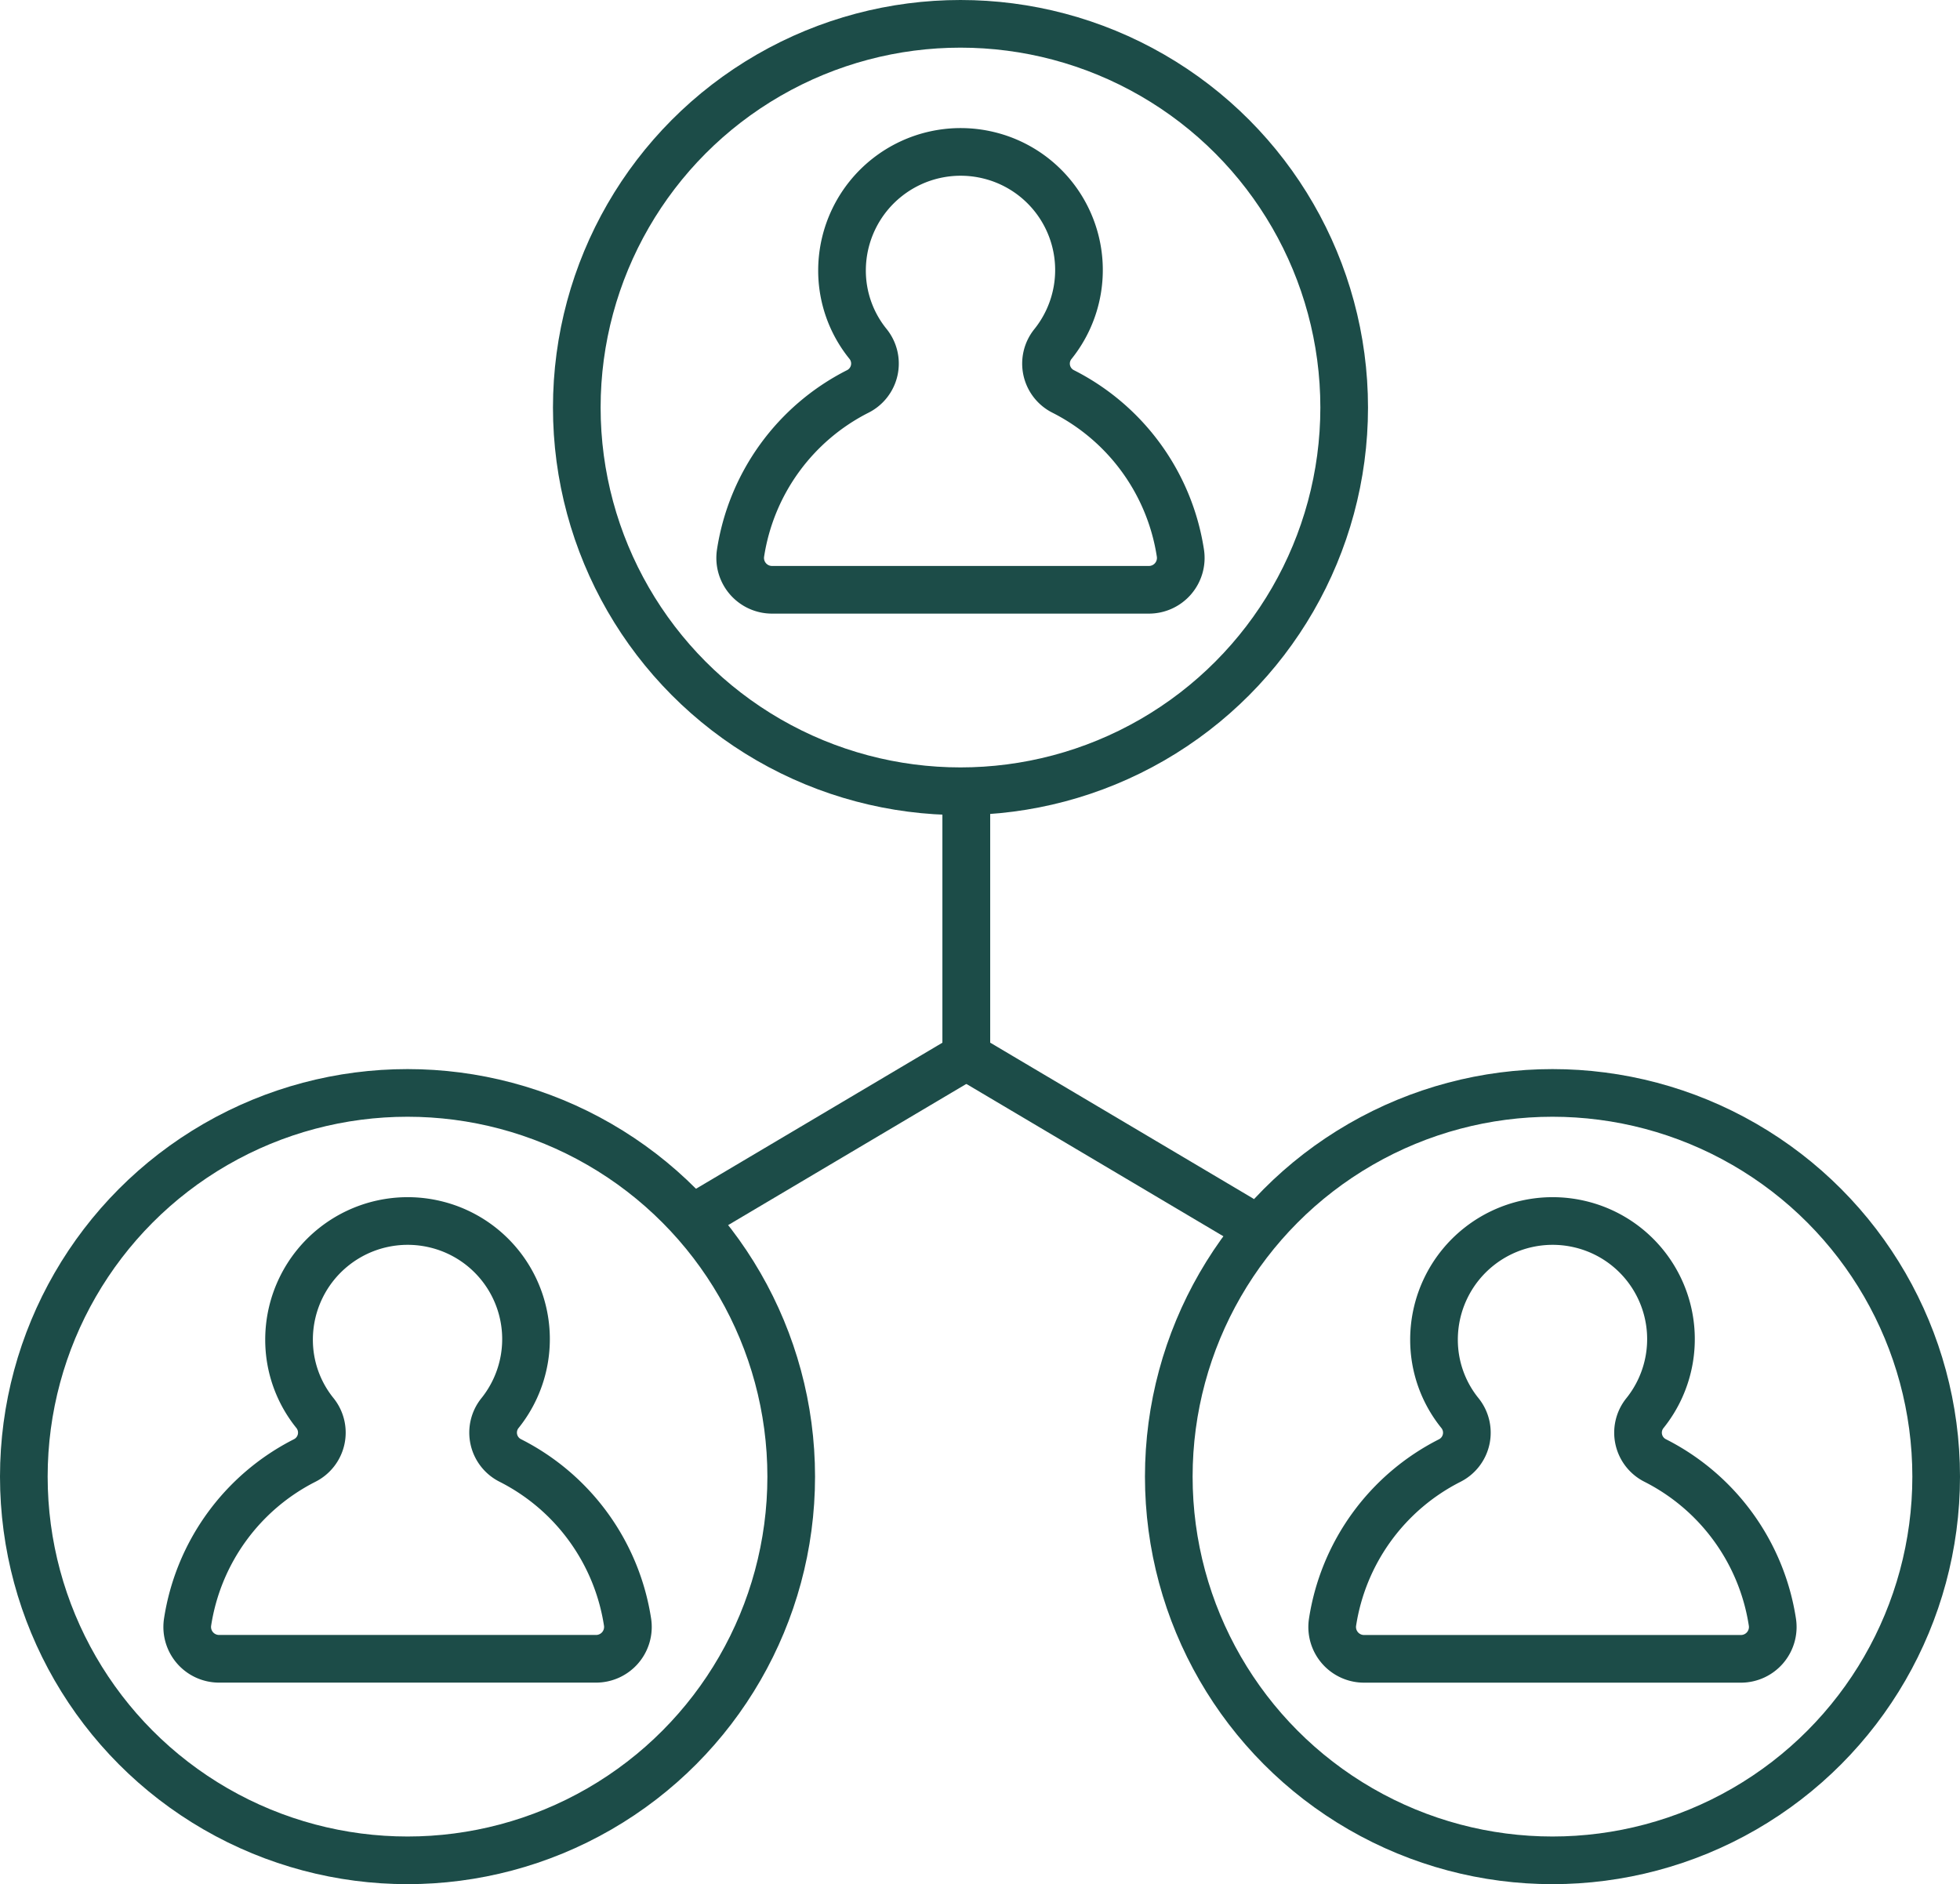
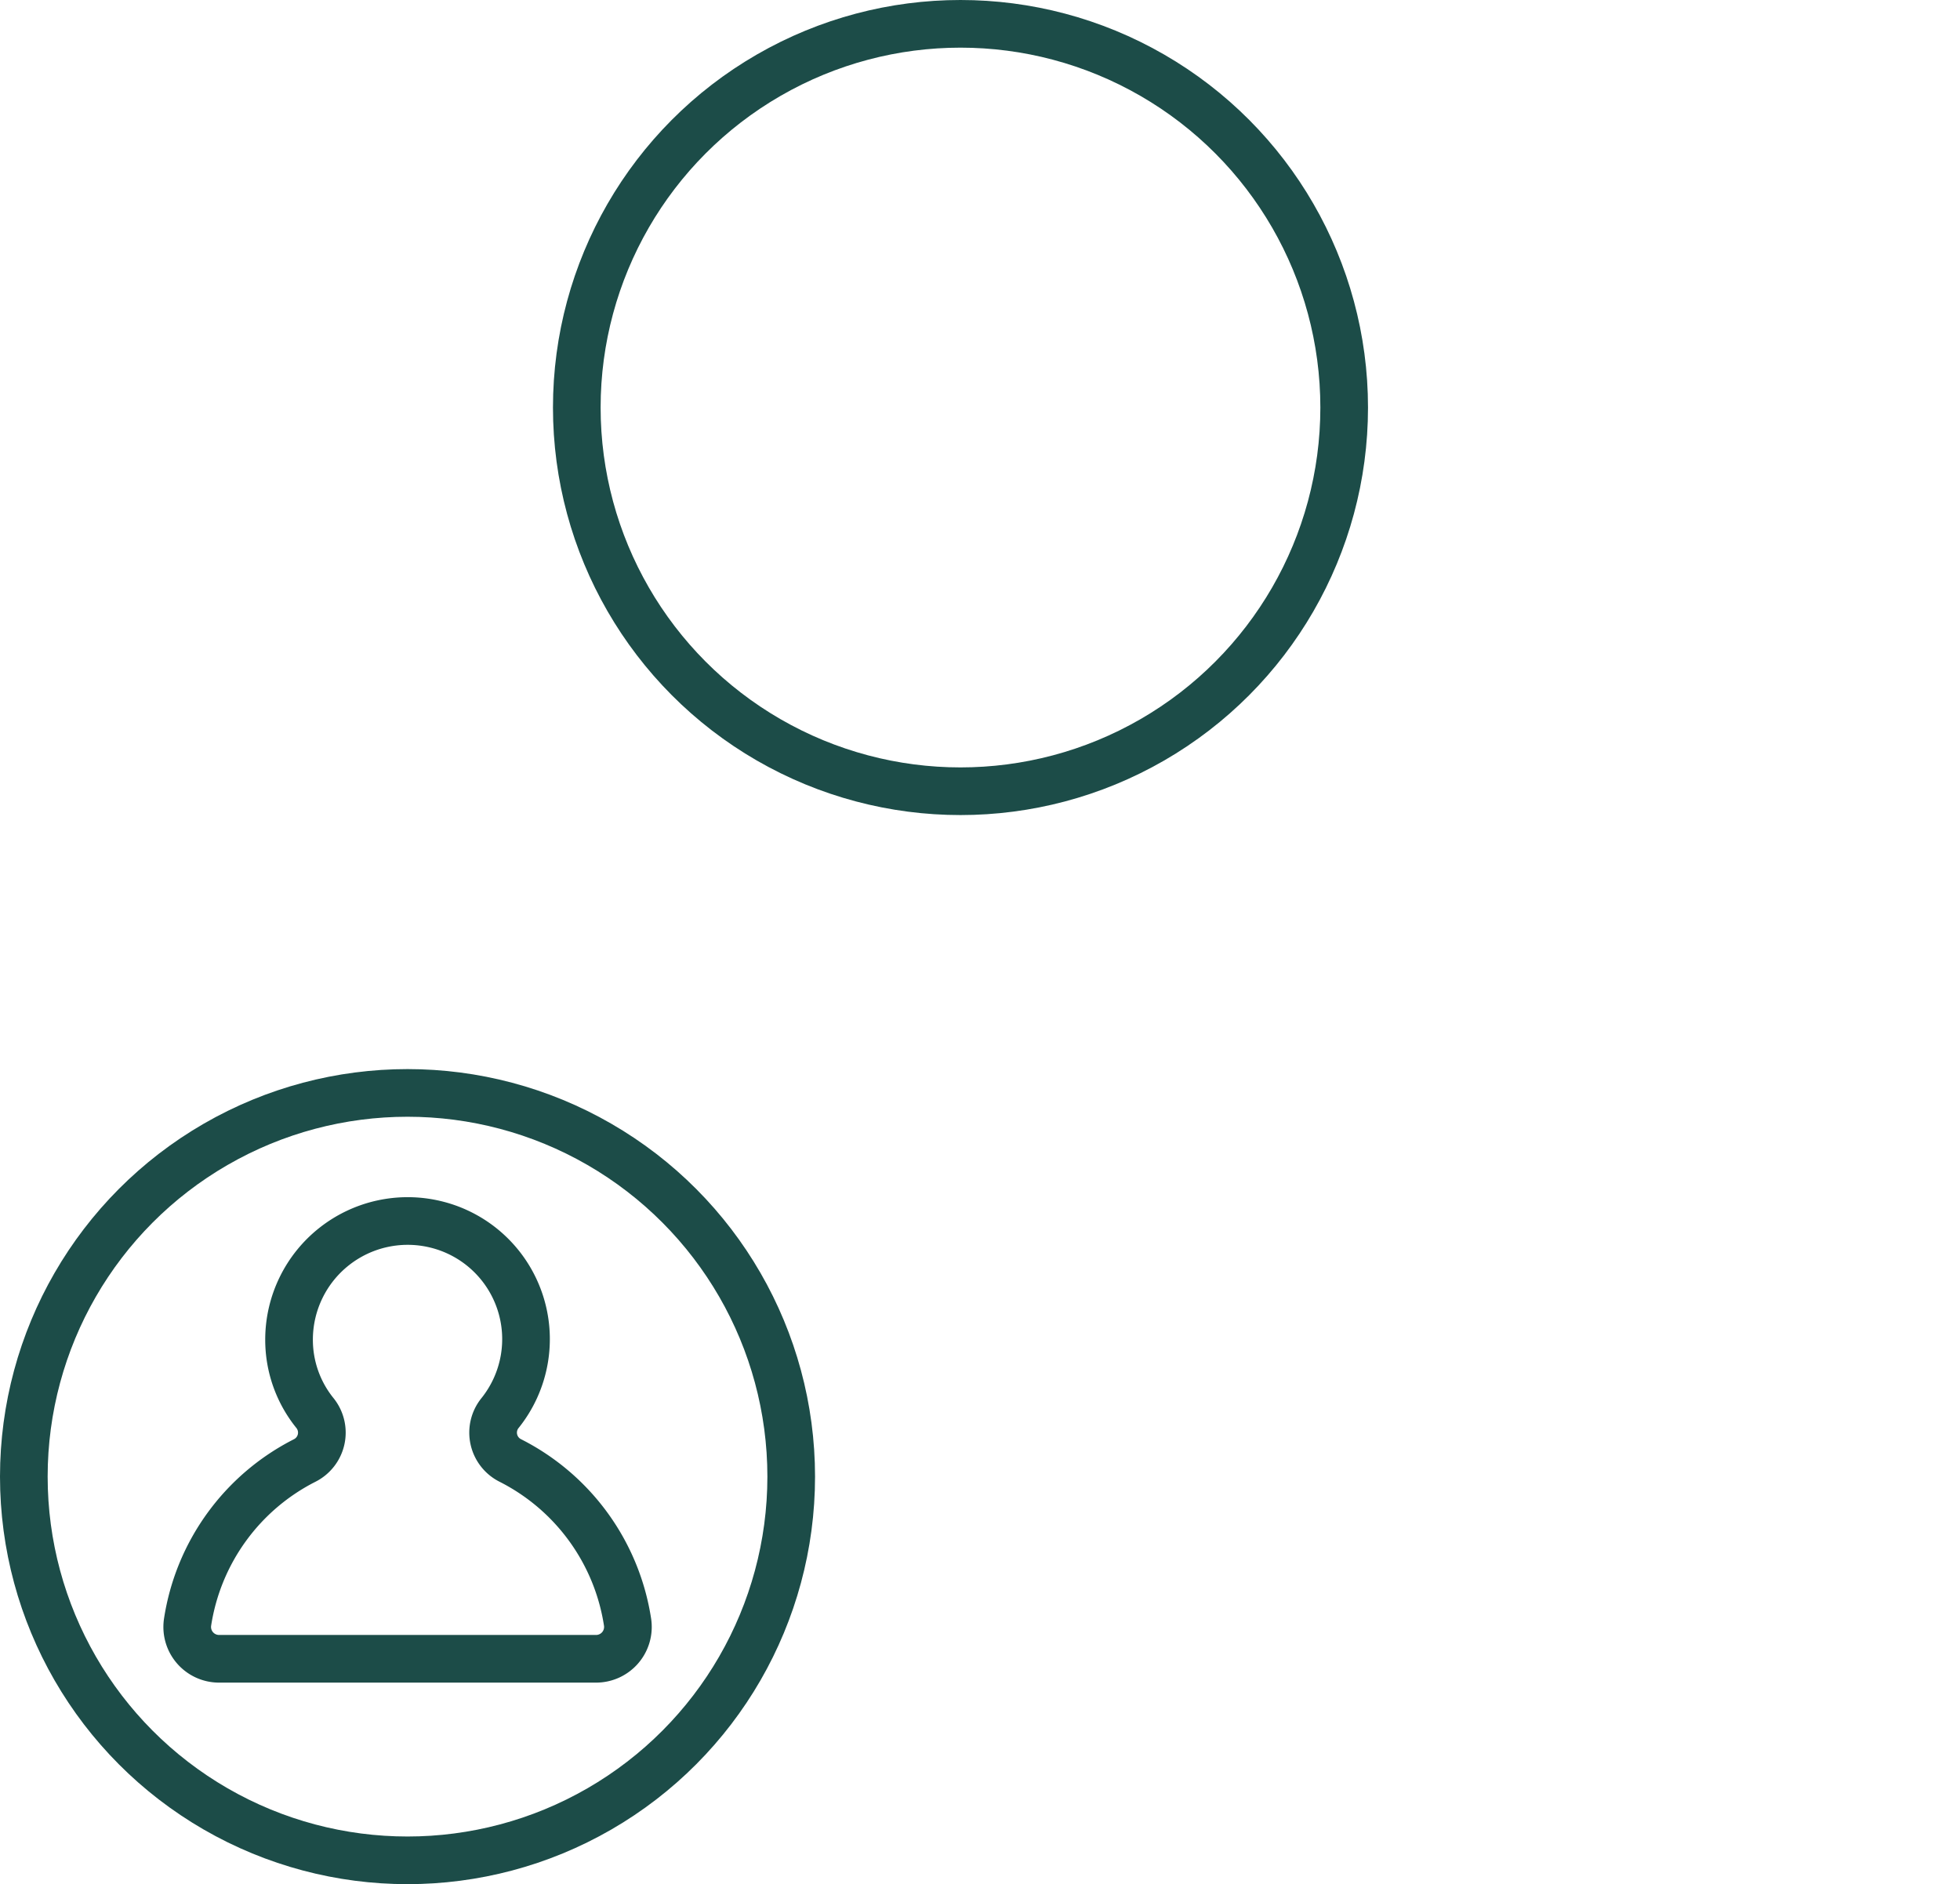
<svg xmlns="http://www.w3.org/2000/svg" width="82.258" height="79.073" viewBox="0 0 82.258 79.073">
  <g id="Gruppe_1683" data-name="Gruppe 1683" transform="translate(0 0)">
    <g id="Gruppe_1587" data-name="Gruppe 1587" transform="translate(1 1)">
      <circle id="Ellipse_43" data-name="Ellipse 43" cx="16.103" cy="16.103" r="16.103" transform="translate(23.207)" fill="none" stroke="#1c4c48" stroke-linecap="round" stroke-linejoin="round" stroke-width="2" />
-       <path id="Pfad_748" data-name="Pfad 748" d="M31.725,12.219a4.956,4.956,0,0,0-2.69-7.932,4.979,4.979,0,0,0-6.154,4.836A4.886,4.886,0,0,0,23.969,12.2,1.31,1.31,0,0,1,23.54,14.2,9.163,9.163,0,0,0,18.62,21a1.337,1.337,0,0,0,1.327,1.523H35.758A1.337,1.337,0,0,0,37.085,21a9.16,9.16,0,0,0-4.92-6.8A1.307,1.307,0,0,1,31.725,12.219Z" transform="translate(11.457 1.229)" fill="none" stroke="#1c4c48" stroke-linecap="round" stroke-linejoin="round" stroke-width="2" />
      <circle id="Ellipse_44" data-name="Ellipse 44" cx="16.103" cy="16.103" r="16.103" transform="translate(0 44.867)" fill="none" stroke="#1c4c48" stroke-linecap="round" stroke-linejoin="round" stroke-width="2" />
      <path id="Pfad_749" data-name="Pfad 749" d="M18.135,38.493a4.956,4.956,0,0,0-2.69-7.932A4.979,4.979,0,0,0,9.291,35.4a4.886,4.886,0,0,0,1.088,3.081A1.31,1.31,0,0,1,9.95,40.47a9.163,9.163,0,0,0-4.92,6.8,1.337,1.337,0,0,0,1.327,1.523H22.168A1.337,1.337,0,0,0,23.5,47.272a9.16,9.16,0,0,0-4.92-6.8A1.307,1.307,0,0,1,18.135,38.493Z" transform="translate(1.84 19.822)" fill="none" stroke="#1c4c48" stroke-linecap="round" stroke-linejoin="round" stroke-width="2" />
-       <circle id="Ellipse_45" data-name="Ellipse 45" cx="16.103" cy="16.103" r="16.103" transform="translate(48.052 44.867)" fill="none" stroke="#1c4c48" stroke-linecap="round" stroke-linejoin="round" stroke-width="2" />
-       <path id="Pfad_750" data-name="Pfad 750" d="M46.274,38.493a4.956,4.956,0,0,0-2.69-7.932A4.979,4.979,0,0,0,37.43,35.4a4.886,4.886,0,0,0,1.088,3.081,1.31,1.31,0,0,1-.429,1.993,9.163,9.163,0,0,0-4.92,6.8A1.337,1.337,0,0,0,34.5,48.795H50.307a1.337,1.337,0,0,0,1.327-1.523,9.16,9.16,0,0,0-4.92-6.8A1.307,1.307,0,0,1,46.274,38.493Z" transform="translate(21.753 19.822)" fill="none" stroke="#1c4c48" stroke-linecap="round" stroke-linejoin="round" stroke-width="2" />
-       <path id="Pfad_751" data-name="Pfad 751" d="M17.439,37.429l11.484-6.807V20.368" transform="translate(10.632 12.705)" fill="none" stroke="#1c4c48" stroke-linecap="round" stroke-linejoin="round" stroke-width="2" />
-       <path id="Pfad_752" data-name="Pfad 752" d="M35.649,37.429,24.165,30.622V20.368" transform="translate(15.392 12.705)" fill="none" stroke="#1c4c48" stroke-linecap="round" stroke-linejoin="round" stroke-width="2" />
    </g>
  </g>
</svg>